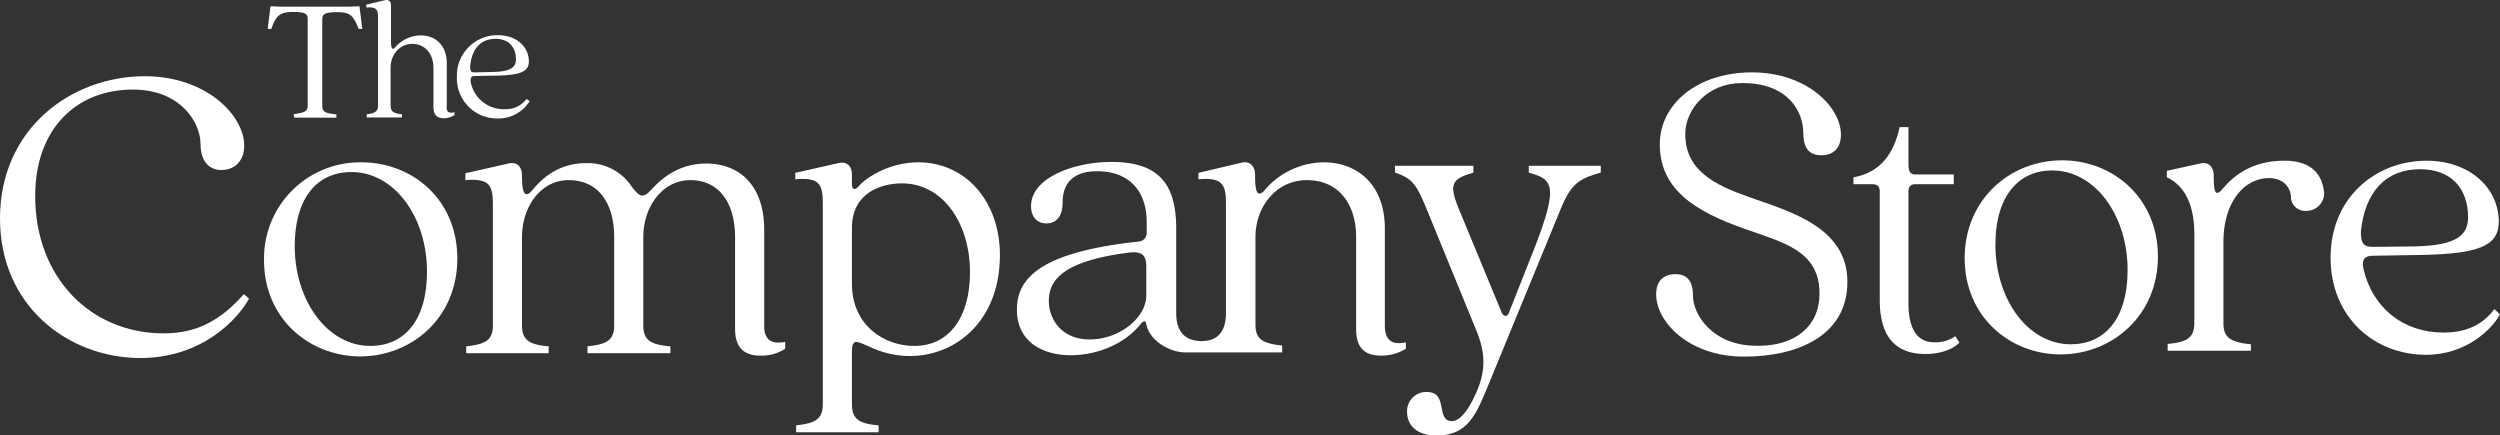
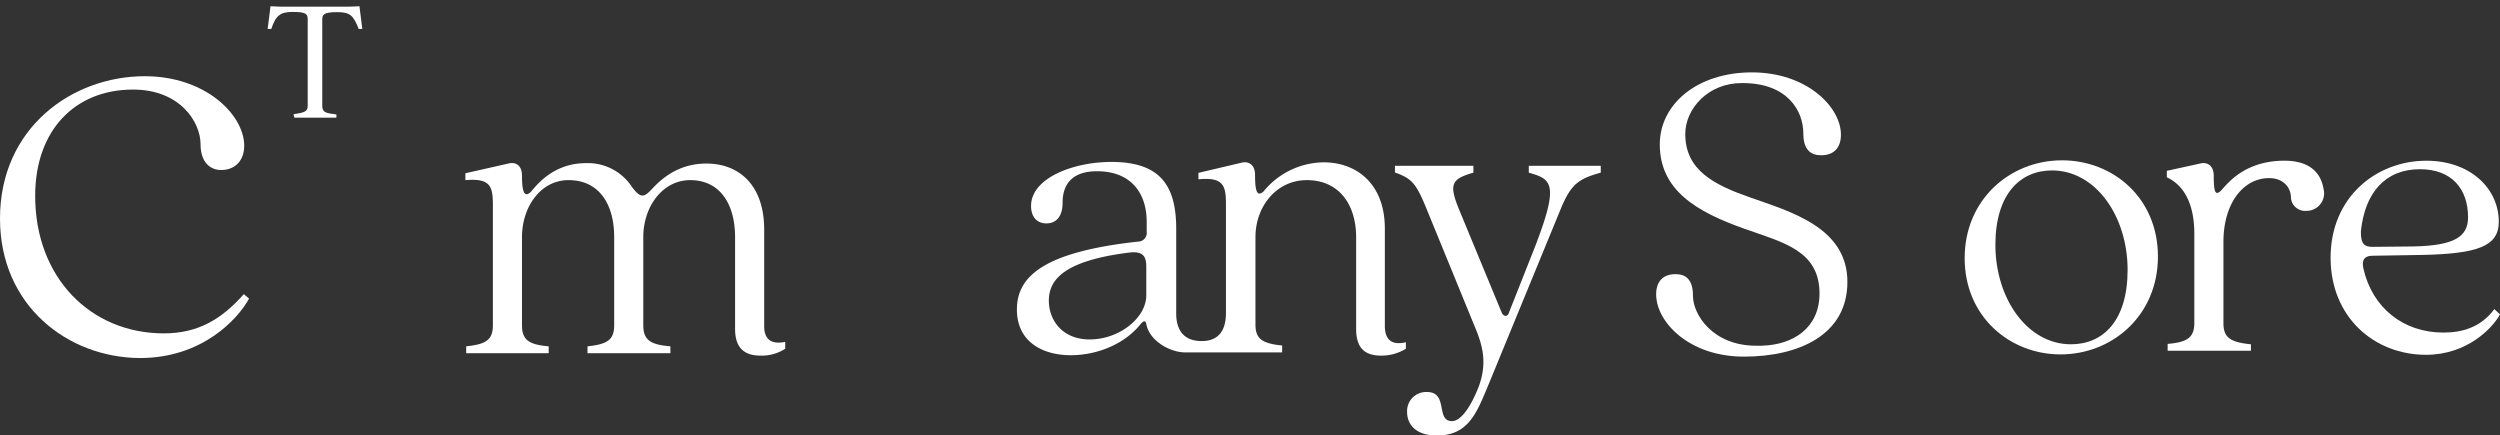
<svg xmlns="http://www.w3.org/2000/svg" viewBox="0 0 618.3 107.65">
  <rect x="0" y="0" width="618.3" height="107.65" fill="#333333" stroke="none" />
  <g id="Layer_2" data-name="Layer 2">
    <g id="Layer_1-2" data-name="Layer 1">
      <path d="M0,54.05c0-22.4,17.8-35.2,35.8-35.2,15.1,0,24.6,9.6,24.6,17.2,0,3.6-2.2,6-5.7,6-2.7,0-5.1-1.9-5.1-6.4,0-5.4-5-13.5-16.7-13.5-14.3,0-24.2,10-24.2,26.3,0,20.3,13.8,34,31.8,34,8.5,0,14.3-3.5,19.8-9.7l1.3,1.1c-2.8,5.1-11.6,14.7-27,14.7C16.8,88.45,0,75.65,0,54.05Z" style="fill:#fff" />
-       <path d="M65.3,64.35a23.75,23.75,0,0,1,24.1-24.2c12.5,0,23.7,9.1,23.7,23.8S101.8,88.15,89,88.15C76.5,88.05,65.3,78.85,65.3,64.35Zm40.3,2.8c0-13.4-8-24.6-18.7-24.6-8,0-14,5.8-14,18.4,0,13.3,8,24.6,18.7,24.6C99.6,85.55,105.6,79.75,105.6,67.15Z" style="fill:#fff" />
      <path d="M194.2,84.55v1.7a10.6,10.6,0,0,1-6.1,1.7c-3.7,0-6.3-1.6-6.3-6.6V58.65c0-8-3.6-14.1-11.1-14.1-6.8,0-11.6,6.5-11.6,14.1v21.8c0,3.6,1.7,4.8,6.7,5.2v1.7H145.3v-1.7c4.9-.5,6.6-1.6,6.6-5.2V58.65c0-8-3.6-14.1-11.3-14.1-6.8,0-11.5,6.5-11.5,14.1v21.8c0,3.6,1.7,4.8,6.6,5.2v1.7H115.3v-1.7c4.9-.5,6.6-1.6,6.6-5.2V50.65c0-4.7-.7-6.6-6.8-6.1v-1.7l10.6-2.4c1.9-.5,3.4.5,3.4,3,0,4.1.6,5.4,2.1,4.1,1.2-1.3,5.3-7.2,13.7-7.2a13,13,0,0,1,11.4,5.9c1.6,2.1,2.5,2.7,3.9,1.5,1.2-.8,5.4-7.3,14.5-7.3,7.8,0,14.3,5,14.3,16.4v23.8C189,84,190.8,85.25,194.2,84.55Z" style="fill:#fff" />
-       <path d="M247.3,63.15c0,16-10.7,24.9-22.3,24.9-10.5,0-14.3-7.1-14.3-1V100c0,3.6,1.7,4.8,6.6,5.2v1.7H196.9v-1.7c4.8-.5,6.6-1.6,6.6-5.2V50.35c0-4.6-.7-6.6-6.8-6v-1.6l10.6-2.4c1.9-.5,3.4.5,3.4,2.8v2.7c0,.7.6,1.5,1.7.2,1.8-2.2,7.7-5.9,14.6-5.9C238.4,40.05,247.3,49.35,247.3,63.15Zm-7.4,4.2c0-12.4-6.9-22-16.8-22-5.3,0-12.4,2.4-12.4,11v13.8c0,10.6,8.3,15.4,15.3,15.4C234.8,85.65,239.9,78.35,239.9,67.35Z" style="fill:#fff" />
      <path d="M342.5,80.55v-24c0-11.3-7.2-16.4-15.1-16.4a19.41,19.41,0,0,0-14.9,7.2c-1.6,1.4-2.1,0-2.1-4.1,0-2.4-1.5-3.5-3.4-3l-10.6,2.5v1.6c6.1-.6,6.8,1.5,6.8,6v27.1c0,3.6-1.3,6.9-6,6.9-4.9,0-6.3-3.3-6.3-6.8v-21c0-10.8-4.1-16.5-16-16.5-9.5,0-19.9,4-19.9,10.9,0,2.6,1.4,4.3,3.8,4.3s4-1.7,4-5.1c0-5,2.8-7.8,8.5-7.8,8.6,0,12.3,5.6,12.3,12.5v2.5a2.14,2.14,0,0,1-2.1,2.4c-23.9,2.6-30,8.9-30,16.8,0,8.1,6.5,11.3,13.3,11.3,6.5,0,13.3-2.7,17.3-7.7.6-.7,1.2-1.1,1.4,0,.8,4.2,5.9,7,9.6,7h24v-1.7c-4.9-.5-6.6-1.6-6.6-5.2V58.65c0-7.6,5.2-14.1,12.7-14.1,8.1,0,12.2,6.2,12.2,14.1v22.7c0,5,2.4,6.6,6.2,6.6a11.41,11.41,0,0,0,6.1-1.7v-1.6C344.2,85.45,342.5,84.05,342.5,80.55Zm-59-7.5c0,5.5-6.6,10.9-14,10.9-6.8,0-10.1-4.8-10.1-9.6,0-5.2,3.8-9.9,20-11.9,3.6-.4,4.1,1.3,4.1,3.6v7Z" style="fill:#fff" />
      <path d="M432.9,48.85c-8.9-3.1-16.1-6.7-16.1-15.7,0-6.3,5.7-12.6,13.9-12.6h.1C442,20.45,446,27.35,446,33c0,4,1.8,5.4,4.4,5.4,3.1,0,4.9-1.8,4.9-5.1,0-6.8-8.4-15.4-22-15.4h0c-13.6,0-22.8,7.9-22.8,17.8,0,11.2,8.8,16.6,21,20.9,9.6,3.4,18.5,5.4,18.5,16,0,8.5-6.5,12.7-14.3,12.9h-1.4c-10.6,0-15.6-7.6-15.6-12.4,0-4-1.8-5.3-4.3-5.3-3.1,0-4.8,1.8-4.8,5,0,6.8,8.1,15.4,21.7,15.4h0c13.5,0,25.6-5.3,25.6-18.5C456.9,56.25,442.8,52.35,432.9,48.85Z" style="fill:#fff" />
-       <path d="M478.3,84.65c-4.7,0-6.3-4.3-6.3-9.5V47.45c0-1.4.6-1.9,1.8-1.9h9.4v-2.4h-9.4c-1.3,0-1.8-.6-1.8-2.6v-9.1h-2.2c-1.5,7.1-5.2,11.3-11.4,12.4v1.7h4.5c1.3,0,2,.4,2,1.9v26.7c0,10.1,4.8,13.4,11.3,13.4,4.5,0,7.2-1.6,8.4-2.8l-1-1.6A8.48,8.48,0,0,1,478.3,84.65Z" style="fill:#fff" />
      <path d="M510,39.65c-12.9,0-24.1,9.7-24.1,24.2s11.2,23.8,23.7,23.8c12.9,0,24.1-9.7,24.1-24.2S522.6,39.65,510,39.65Zm2.2,45.5c-10.8,0-18.7-11.3-18.7-24.6,0-12.5,6.1-18.4,14-18.4,10.8,0,18.7,11.3,18.7,24.6C526.2,79.25,520.2,85.15,512.2,85.15Z" style="fill:#fff" />
      <path d="M565.5,39.75c-10.1-.2-14.5,5.5-16.1,7.3-1.5,1.5-1.9.5-1.9-3.6,0-2.4-1.5-3.5-3.4-3l-8.2,1.8v1.6c5.8,2.7,6.8,9.4,6.8,13.9v22.1c0,3.6-1.7,4.8-6.6,5.2v1.7h20.6v-1.6c-5-.5-6.8-1.6-6.8-5.2V59.85c0-9.7,5-15.8,11.3-15.8,3.5,0,5.4,2.3,5.4,4.9a3.52,3.52,0,0,0,3.8,3.2,4.36,4.36,0,0,0,4.4-4.6C574.5,45.45,573.7,40,565.5,39.75Z" style="fill:#fff" />
      <path d="M616.9,76.45c-3.4,4.6-8.1,5.8-12.6,5.8-9.9,0-17.6-6.1-19.8-15.9-.5-2.3.5-3.1,2.3-3.1l12.3-.2c13.6-.3,18.9-2.1,18.9-8.2,0-8.2-7-15.1-17.9-15.1-12.3,0-23.7,8.9-23.7,24,0,14.6,10.7,24,23.6,24,10.1,0,16.4-6.5,18.3-10Zm-18.4-34.6c7.8,0,11.9,4.8,11.9,11.9,0,4.8-3.4,7-13.5,7.2l-10,.1c-1.9,0-3.1-.4-3-3.9C584.9,47.65,589.9,41.85,598.5,41.85Z" style="fill:#fff" />
      <path d="M348,101.85a4.72,4.72,0,0,1,4.9-4.9c5.4,0,2.1,7.2,6.2,7.2,2.4,0,4.9-4.1,6.6-8.5,2.3-6.1.7-10.5-.4-13.5l-12.2-29.8c-2.8-6.9-3.7-8.1-8.1-9.7V41h19.4v1.7c-5.5,1.6-6.2,2.8-3.3,9.7l10.3,24.9c.5,1.1,1.5,1.1,1.8,0l5.5-13.9c7.2-18,5.3-19-.6-20.7V41h17.8v1.7c-5.8,1.6-7.5,3-10.2,9.7l-17.8,43.3c-2.8,6.7-4.9,12-12.5,12C350.5,107.75,348,105.25,348,101.85Z" style="fill:#fff" />
      <path d="M72.6,28.25c2.6-.4,3.5-.6,3.5-2.1V4.85c0-1.3-.2-1.9-3.7-1.9-3.1,0-4.2.9-5.3,4.2h-.9l.7-5.6,2.5.1h17l2.5-.1.7,5.6h-.9C87.4,3.75,86.5,3,83.4,3c-3.5,0-3.7.7-3.7,1.9v21.3c0,1.6.9,1.8,3.5,2.1v.8H72.8l-.2-.8Z" style="fill:#fff" />
-       <path d="M112.4,27.75v.7a5,5,0,0,1-2.6.8c-1.6,0-2.6-.7-2.6-2.8v-9.7c0-3.3-2-5.9-5.2-5.9s-5.4,2.7-5.4,5.9v9.3c0,1.6.8,2,2.8,2.2v.8H90.7v-.8c2-.2,2.8-.7,2.8-2.2V4.35c0-1.9-.3-2.7-2.9-2.5v-.7L95.2.05c.9-.2,1.5.2,1.5,1.3v8.8c0,1.7.3,2.3.9,1.7a8.59,8.59,0,0,1,6.4-3.1c3.4,0,6.5,2.1,6.5,7v10.3C110.3,27.55,110.9,28.15,112.4,27.75Z" style="fill:#fff" />
-       <path d="M131,25a9.05,9.05,0,0,1-7.9,4.3A9.93,9.93,0,0,1,113,19a10,10,0,0,1,10.1-10.3c4.7,0,7.7,2.9,7.7,6.5,0,2.6-2.3,3.4-8.1,3.5l-5.2.1c-.8,0-1.2.3-1.1,1.4a8.27,8.27,0,0,0,8.4,6.8,6.34,6.34,0,0,0,5.4-2.5Zm-14.7-8.7c-.1,1.6.4,1.6,1.3,1.6l4.3-.1c4.3-.1,5.7-1.1,5.7-3.1,0-3.1-1.8-5.1-5.1-5.1C118.8,9.65,116.7,12.15,116.3,16.25Z" style="fill:#fff" />
    </g>
  </g>
</svg>